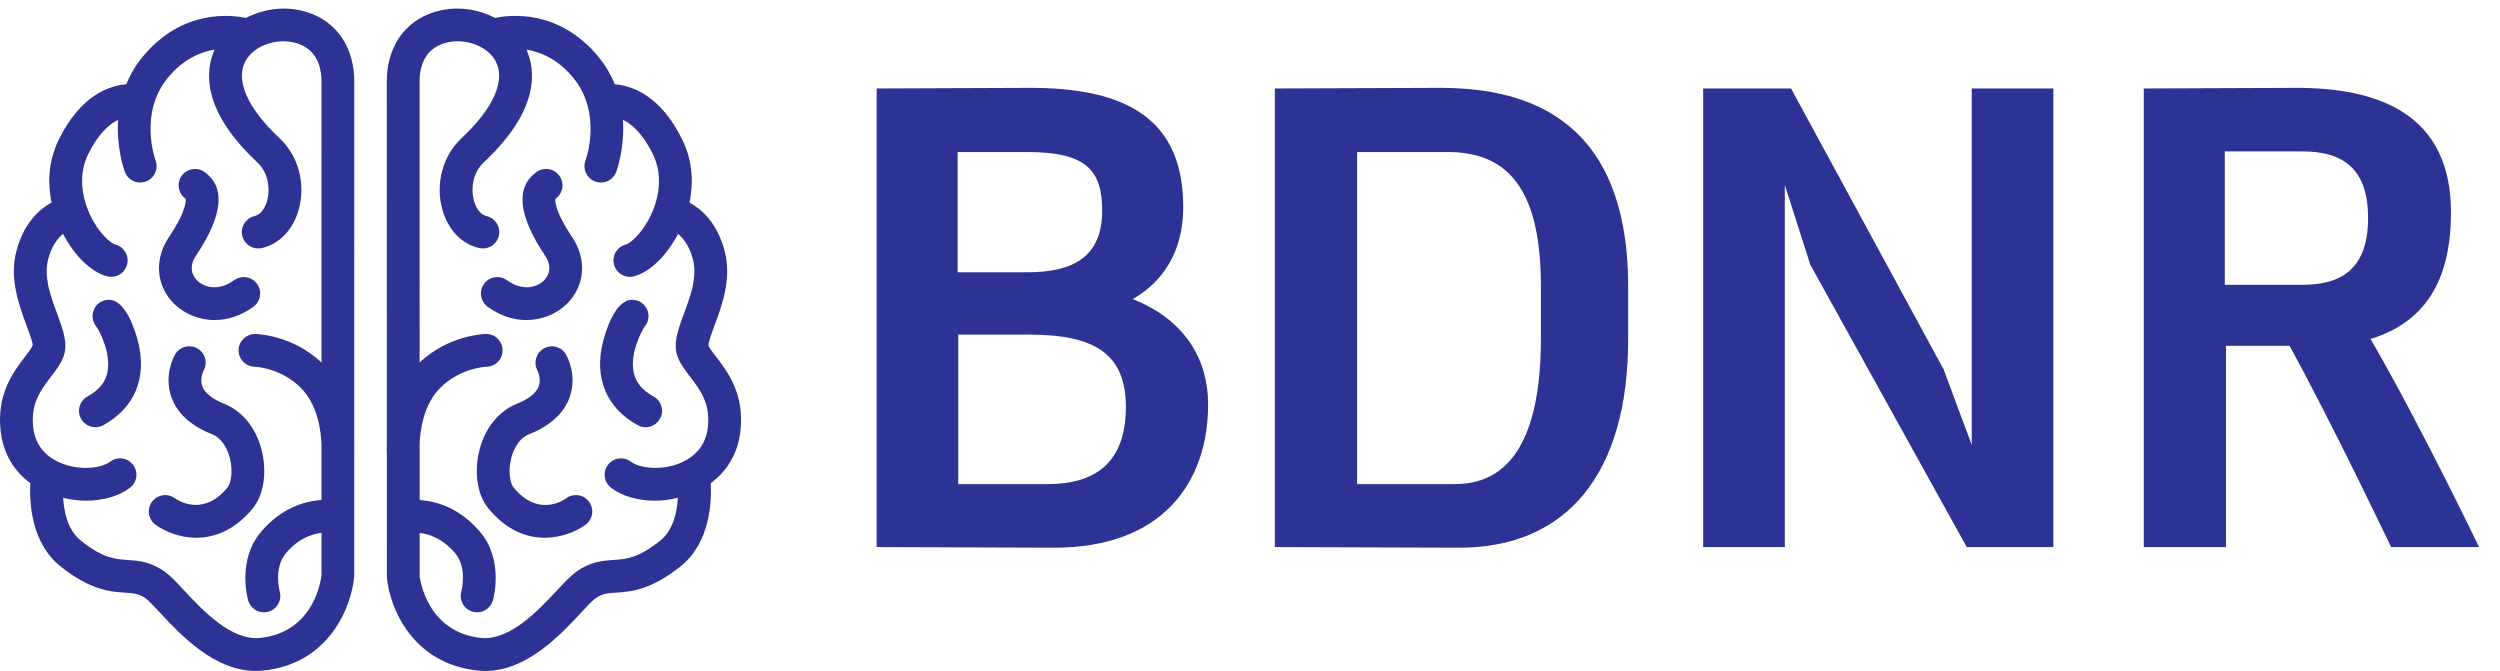
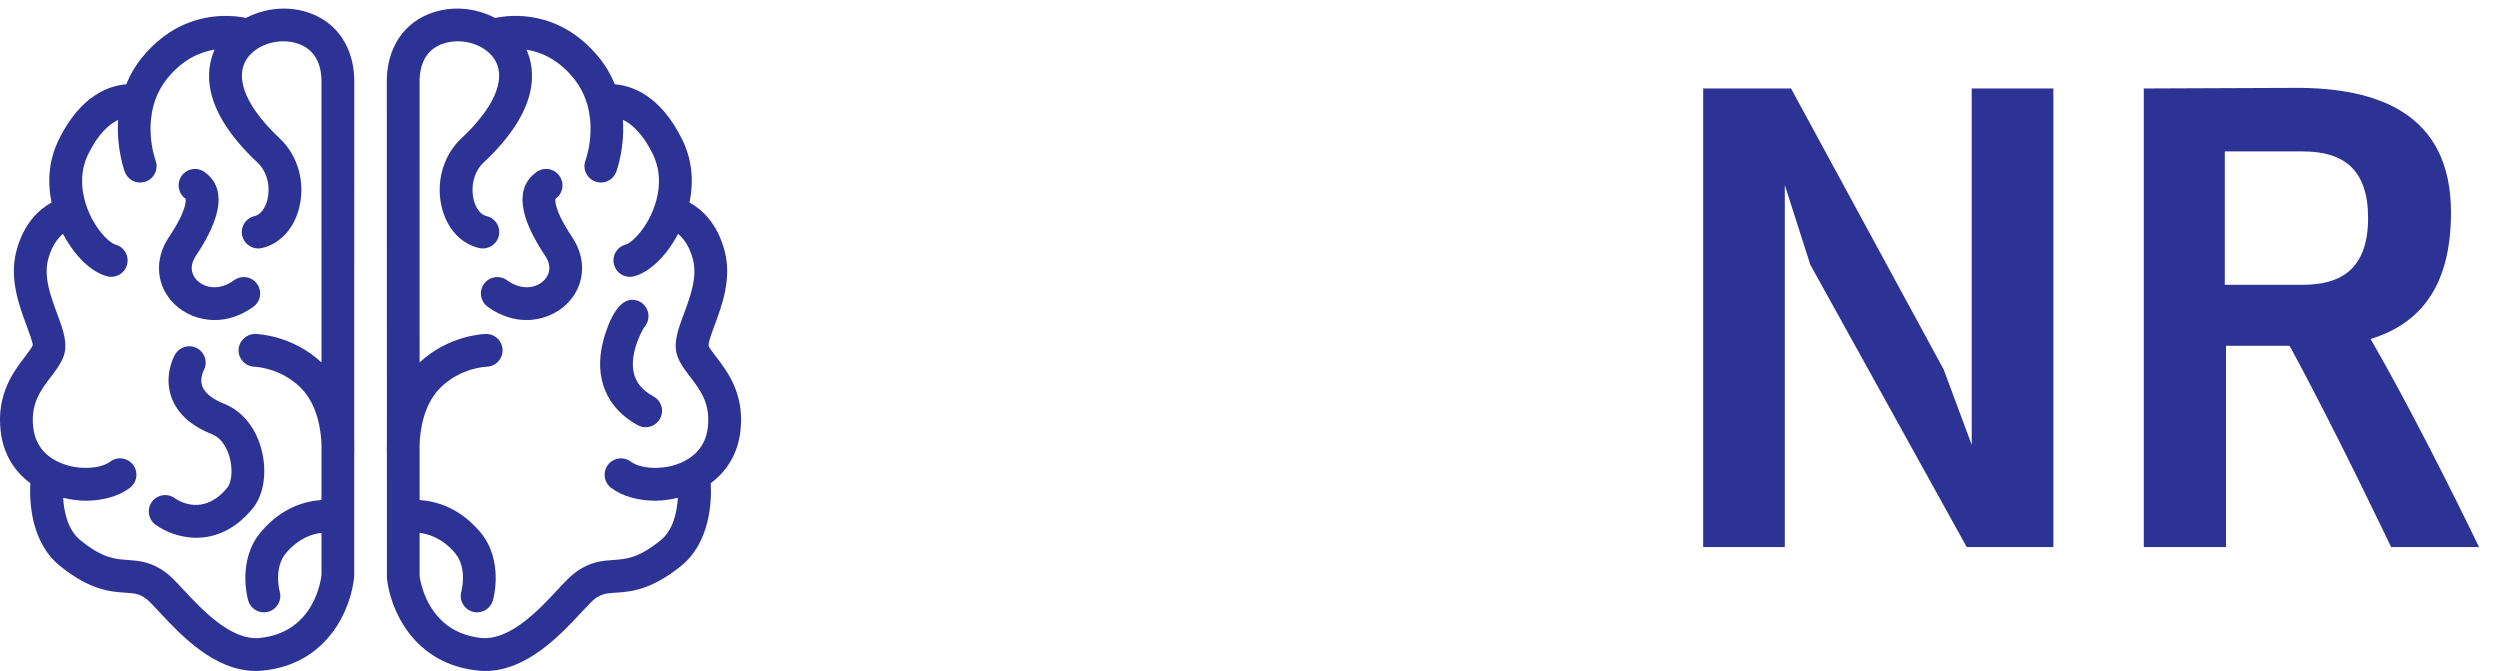
<svg xmlns="http://www.w3.org/2000/svg" width="100%" height="100%" viewBox="0 0 1863 500" version="1.1" xml:space="preserve" style="fill-rule:evenodd;clip-rule:evenodd;stroke-linejoin:round;stroke-miterlimit:2;">
  <g transform="matrix(17.241,0,0,17.241,0,0)">
-     <path d="M41.418,14.463L41.418,20.925L45.27,20.925C47.047,20.925 48.663,20.252 48.663,17.586C48.663,15.324 47.343,14.463 44.515,14.463L41.418,14.463ZM41.391,11.769L44.408,11.769C46.427,11.769 47.639,11.069 47.639,9.104C47.639,7.326 46.912,6.572 44.408,6.572L41.391,6.572L41.391,11.769ZM37.89,23.646L37.89,3.824L44.435,3.798C48.797,3.771 51.141,5.225 51.141,8.941C51.141,11.311 49.848,12.416 48.959,12.928C51.275,13.844 52.218,15.594 52.218,17.478C52.218,20.818 50.279,23.7 45.485,23.673L37.89,23.646Z" style="fill:rgb(44,51,148);fill-rule:nonzero;" />
-     <path d="M66.602,12.389C66.602,8.403 65.336,6.572 62.589,6.572L58.657,6.572L58.657,20.925L62.859,20.925C64.313,20.925 66.602,20.279 66.602,14.625L66.602,12.389ZM70.373,14.678C70.373,20.414 67.76,23.7 63.021,23.673C60.597,23.673 57.526,23.646 55.103,23.646L55.103,3.824L62.078,3.798C65.525,3.771 70.373,4.74 70.373,12.389L70.373,14.678Z" style="fill:rgb(44,51,148);fill-rule:nonzero;" />
    <path d="M77.144,7.999L77.144,23.646L73.616,23.646L73.616,3.824L77.413,3.824L84.011,15.971L85.223,19.229L85.223,3.824L88.752,3.824L88.752,23.646L85.008,23.646L78.248,11.446L77.144,7.999Z" style="fill:rgb(44,51,148);fill-rule:nonzero;" />
    <path d="M96.161,12.309L99.527,12.309C100.955,12.309 102.355,11.823 102.355,9.427C102.355,7.353 101.332,6.545 99.527,6.545L96.161,6.545L96.161,12.309ZM98.962,14.947L96.214,14.947L96.214,23.646L92.66,23.646L92.66,3.824L99.149,3.798C102.814,3.771 105.938,4.929 105.938,9.184C105.938,12.201 104.752,13.951 102.462,14.651C104.672,18.475 107.15,23.646 107.15,23.646L103.351,23.646C103.351,23.646 100.902,18.501 98.962,14.947Z" style="fill:rgb(44,51,148);fill-rule:nonzero;" />
    <path d="M27.568,18.379C27.676,18.438 27.792,18.466 27.906,18.466C28.157,18.466 28.401,18.331 28.529,18.095C28.716,17.751 28.589,17.321 28.245,17.134C27.768,16.874 27.49,16.542 27.393,16.114C27.211,15.308 27.711,14.35 27.848,14.141C27.961,14.016 28.03,13.848 28.03,13.666C28.03,13.274 27.713,12.957 27.322,12.957C26.581,12.957 26.171,14.343 26.064,14.767C25.667,16.328 26.215,17.644 27.568,18.379Z" style="fill:rgb(44,51,148);fill-rule:nonzero;" />
-     <path d="M24.472,21.537C24.351,21.624 23.255,22.369 22.194,21.064C22.06,20.898 21.942,20.394 22.1,19.789C22.162,19.548 22.362,18.969 22.87,18.767C23.789,18.402 24.379,17.859 24.626,17.158C24.953,16.225 24.517,15.414 24.466,15.324C24.274,14.988 23.851,14.872 23.512,15.059C23.172,15.244 23.048,15.674 23.229,16.016C23.231,16.019 23.408,16.363 23.285,16.699C23.149,17.064 22.7,17.31 22.346,17.451C21.564,17.761 20.975,18.483 20.728,19.431C20.48,20.386 20.624,21.378 21.095,21.957C21.883,22.927 22.766,23.243 23.544,23.243C24.282,23.243 24.926,22.96 25.309,22.68C25.625,22.449 25.694,22.005 25.462,21.689C25.231,21.373 24.787,21.305 24.472,21.537Z" style="fill:rgb(44,51,148);fill-rule:nonzero;" />
    <path d="M24.482,13.153C25.28,12.386 25.382,11.223 24.737,10.26C23.875,8.973 24.012,8.592 24.011,8.592L24.017,8.587C24.335,8.357 24.407,7.915 24.178,7.598C23.949,7.279 23.507,7.206 23.189,7.436C22.272,8.096 22.397,9.311 23.559,11.049C23.937,11.611 23.643,11.994 23.5,12.132C23.165,12.453 22.544,12.572 21.911,12.111C21.595,11.881 21.151,11.951 20.921,12.268C20.691,12.584 20.761,13.027 21.078,13.258C21.64,13.666 22.219,13.833 22.754,13.833C23.447,13.833 24.067,13.553 24.482,13.153Z" style="fill:rgb(44,51,148);fill-rule:nonzero;" />
    <path d="M26.523,24.202C26.051,24.234 25.517,24.271 24.895,24.723C24.655,24.895 24.397,25.171 24.071,25.521C23.266,26.386 22.057,27.665 20.828,27.577C18.408,27.347 18.145,24.937 18.137,24.9L18.137,23.033C18.546,23.081 19.126,23.271 19.662,23.897C20.216,24.543 19.944,25.552 19.942,25.558C19.834,25.934 20.049,26.329 20.425,26.438C20.491,26.456 20.558,26.466 20.624,26.466C20.931,26.466 21.213,26.265 21.304,25.955C21.324,25.883 21.795,24.206 20.738,22.975C19.844,21.931 18.84,21.66 18.137,21.612L18.137,19.191C18.159,18.623 18.297,17.492 19.029,16.764C19.902,15.893 21,15.852 21.024,15.852C21.413,15.846 21.726,15.527 21.723,15.139C21.72,14.748 21.403,14.435 21.014,14.435L21.009,14.435C20.943,14.436 19.418,14.47 18.137,15.666L18.136,3.425C18.136,3.422 18.134,3.418 18.134,3.416C18.134,3.413 18.136,3.412 18.136,3.41C18.185,2.319 18.817,1.952 19.34,1.834C20.169,1.647 21.086,2.009 21.428,2.654C21.863,3.479 21.322,4.691 19.942,5.98C19.139,6.731 18.814,7.93 19.113,9.035C19.353,9.919 19.951,10.549 20.714,10.722C20.767,10.733 20.819,10.739 20.871,10.739C21.195,10.739 21.487,10.516 21.562,10.188C21.647,9.805 21.408,9.426 21.026,9.339C20.785,9.283 20.581,9.031 20.481,8.664C20.347,8.169 20.427,7.467 20.91,7.017C23.34,4.744 23.157,3.039 22.755,2.145C23.351,2.241 24.098,2.541 24.773,3.357C26.035,4.887 25.337,6.852 25.308,6.932C25.17,7.297 25.356,7.706 25.722,7.844C25.804,7.875 25.888,7.89 25.971,7.89C26.258,7.89 26.528,7.714 26.635,7.43C26.66,7.362 27.006,6.4 26.924,5.178C27.296,5.355 27.773,5.758 28.215,6.656C28.726,7.697 28.391,8.741 28.146,9.271C27.772,10.078 27.24,10.521 27.05,10.569C26.67,10.665 26.441,11.051 26.537,11.43C26.618,11.752 26.906,11.966 27.223,11.966C27.281,11.966 27.339,11.959 27.397,11.943C28.079,11.771 28.808,11.062 29.308,10.109C29.541,10.303 29.801,10.636 29.951,11.215C30.149,11.973 29.839,12.809 29.565,13.547C29.301,14.258 29.073,14.873 29.297,15.44C29.418,15.748 29.62,16.012 29.834,16.291C30.27,16.861 30.721,17.453 30.591,18.499C30.482,19.382 29.891,19.808 29.415,20.009C28.618,20.345 27.662,20.253 27.271,19.956C26.96,19.72 26.515,19.78 26.278,20.091C26.041,20.404 26.102,20.847 26.414,21.085C26.898,21.453 27.592,21.642 28.324,21.642C28.647,21.642 28.976,21.592 29.299,21.517C29.263,22.132 29.102,22.915 28.538,23.366C27.585,24.129 27.069,24.165 26.523,24.202ZM30.96,15.43C30.807,15.231 30.664,15.043 30.625,14.953C30.608,14.811 30.773,14.365 30.894,14.04C31.206,13.198 31.634,12.047 31.323,10.856C31.008,9.647 30.337,9.051 29.803,8.752C29.963,7.983 29.973,7.021 29.487,6.031C28.547,4.121 27.32,3.703 26.575,3.643C26.411,3.242 26.184,2.84 25.866,2.456C24.143,0.37 22.01,0.645 21.405,0.776C20.7,0.409 19.848,0.268 19.03,0.452C17.651,0.761 16.788,1.843 16.72,3.346C16.719,3.361 16.726,3.375 16.727,3.389C16.726,3.402 16.719,3.412 16.719,3.425L16.722,19.126C16.71,19.412 16.719,19.603 16.722,19.638L16.723,24.962C16.835,26.236 17.81,28.714 20.695,28.987C20.791,28.997 20.887,29 20.981,29C22.766,29 24.221,27.44 25.108,26.489C25.349,26.231 25.597,25.962 25.725,25.871C26.019,25.658 26.232,25.643 26.62,25.617C27.255,25.574 28.126,25.514 29.424,24.473C30.684,23.462 30.764,21.719 30.721,20.884C31.437,20.356 31.884,19.595 31.998,18.673C32.199,17.051 31.453,16.076 30.96,15.43Z" style="fill:rgb(44,51,148);fill-rule:nonzero;" />
-     <path d="M4.709,12.957C4.317,12.957 4,13.274 4,13.666C4,13.848 4.069,14.016 4.183,14.141C4.32,14.35 4.82,15.308 4.638,16.114C4.541,16.541 4.263,16.874 3.786,17.134C3.442,17.32 3.314,17.75 3.501,18.095C3.63,18.331 3.873,18.465 4.125,18.465C4.239,18.465 4.355,18.437 4.462,18.378C5.815,17.644 6.364,16.328 5.967,14.768C5.859,14.344 5.45,12.957 4.709,12.957Z" style="fill:rgb(44,51,148);fill-rule:nonzero;" />
    <path d="M10.936,21.958C11.407,21.378 11.551,20.388 11.303,19.433C11.057,18.484 10.467,17.761 9.685,17.451C9.331,17.309 8.881,17.064 8.746,16.699C8.625,16.372 8.791,16.037 8.802,16.017C8.989,15.678 8.869,15.25 8.532,15.059C8.193,14.867 7.76,14.984 7.565,15.324C7.514,15.413 7.078,16.225 7.405,17.158C7.651,17.859 8.242,18.402 9.161,18.767C9.669,18.969 9.869,19.55 9.932,19.79C10.089,20.394 9.971,20.899 9.836,21.064C8.817,22.32 7.756,21.673 7.559,21.536C7.244,21.304 6.799,21.373 6.568,21.689C6.337,22.005 6.406,22.449 6.722,22.679C7.104,22.959 7.749,23.243 8.487,23.243C9.266,23.243 10.148,22.927 10.936,21.958Z" style="fill:rgb(44,51,148);fill-rule:nonzero;" />
    <path d="M11.203,27.577C9.982,27.674 8.765,26.386 7.959,25.521C7.633,25.171 7.376,24.895 7.137,24.723C6.514,24.271 5.979,24.234 5.507,24.202C4.961,24.165 4.445,24.129 3.493,23.365C2.926,22.913 2.766,22.13 2.73,21.517C3.054,21.592 3.382,21.642 3.706,21.642C4.438,21.642 5.133,21.452 5.617,21.083C5.929,20.847 5.989,20.402 5.752,20.091C5.516,19.779 5.07,19.718 4.76,19.956C4.368,20.253 3.414,20.345 2.617,20.009C2.14,19.809 1.549,19.384 1.439,18.5C1.31,17.453 1.761,16.861 2.198,16.29C2.411,16.011 2.613,15.747 2.735,15.438C2.958,14.873 2.729,14.258 2.466,13.547C2.192,12.809 1.881,11.973 2.08,11.213C2.23,10.636 2.489,10.303 2.723,10.109C3.223,11.062 3.952,11.771 4.633,11.943C4.692,11.959 4.75,11.966 4.808,11.966C5.125,11.966 5.413,11.752 5.494,11.43C5.59,11.051 5.36,10.665 4.981,10.569C4.791,10.521 4.258,10.078 3.885,9.271C3.854,9.205 3.823,9.133 3.792,9.053C3.791,9.047 3.787,9.043 3.786,9.037C3.566,8.467 3.372,7.561 3.815,6.657C4.255,5.764 4.731,5.361 5.106,5.183C5.025,6.402 5.371,7.363 5.396,7.43C5.503,7.714 5.773,7.89 6.06,7.89C6.143,7.89 6.227,7.875 6.309,7.844C6.675,7.706 6.86,7.297 6.723,6.932C6.715,6.911 5.982,4.902 7.258,3.357C7.932,2.542 8.68,2.24 9.276,2.144C8.874,3.037 8.689,4.742 11.121,7.017C11.604,7.467 11.684,8.169 11.55,8.664C11.45,9.031 11.246,9.283 11.004,9.339C10.623,9.426 10.383,9.805 10.469,10.188C10.544,10.516 10.836,10.739 11.16,10.739C11.212,10.739 11.264,10.733 11.317,10.722C12.08,10.549 12.678,9.919 12.918,9.035C13.217,7.93 12.892,6.731 12.089,5.98C10.709,4.691 10.168,3.479 10.603,2.654C10.945,2.009 11.862,1.648 12.691,1.834C13.213,1.952 13.846,2.319 13.895,3.41C13.895,3.412 13.897,3.413 13.897,3.416C13.897,3.418 13.895,3.422 13.895,3.425L13.896,15.667C12.614,14.469 11.088,14.435 11.022,14.434C10.65,14.435 10.317,14.743 10.311,15.133C10.305,15.521 10.617,15.843 11.006,15.852C11.018,15.852 12.123,15.886 13.002,16.764C13.743,17.501 13.877,18.656 13.896,19.214L13.896,21.611C13.193,21.658 12.188,21.929 11.293,22.974C10.235,24.206 10.707,25.883 10.727,25.955C10.817,26.265 11.1,26.466 11.407,26.466C11.473,26.466 11.54,26.456 11.606,26.438C11.981,26.329 12.197,25.934 12.088,25.558C12.085,25.548 11.814,24.544 12.37,23.896C12.907,23.267 13.486,23.078 13.896,23.031L13.896,24.838C13.887,24.94 13.647,27.345 11.203,27.577ZM15.311,19.152L15.312,3.425C15.312,3.412 15.305,3.402 15.304,3.389C15.305,3.375 15.312,3.361 15.311,3.346C15.243,1.843 14.38,0.761 13.001,0.452C12.184,0.268 11.332,0.409 10.626,0.776C10.022,0.646 7.888,0.37 6.165,2.456C5.847,2.84 5.62,3.242 5.456,3.643C4.71,3.703 3.483,4.121 2.543,6.031C2.058,7.021 2.067,7.983 2.228,8.752C1.693,9.051 1.022,9.646 0.708,10.855C0.397,12.047 0.825,13.198 1.137,14.04C1.257,14.365 1.422,14.811 1.416,14.919C1.367,15.043 1.224,15.23 1.071,15.43C0.578,16.076 -0.167,17.051 0.033,18.673C0.147,19.597 0.594,20.357 1.31,20.884C1.267,21.72 1.347,23.463 2.606,24.472C3.905,25.514 4.775,25.574 5.411,25.617C5.799,25.643 6.012,25.658 6.306,25.871C6.434,25.962 6.682,26.231 6.922,26.489C7.81,27.44 9.265,29 11.05,29C11.144,29 11.24,28.997 11.336,28.987C14.221,28.714 15.196,26.236 15.311,24.9L15.311,19.597C15.314,19.533 15.319,19.384 15.311,19.152Z" style="fill:rgb(44,51,148);fill-rule:nonzero;" />
    <path d="M9.277,13.833C9.812,13.833 10.391,13.666 10.953,13.258C11.27,13.027 11.339,12.584 11.109,12.268C10.879,11.951 10.436,11.882 10.12,12.111C9.486,12.572 8.865,12.453 8.531,12.132C8.388,11.994 8.094,11.611 8.472,11.049C9.634,9.311 9.759,8.096 8.842,7.436C8.524,7.207 8.083,7.28 7.854,7.598C7.625,7.915 7.699,8.358 8.017,8.588C8.019,8.591 8.157,8.971 7.294,10.26C6.648,11.223 6.751,12.386 7.548,13.153C7.963,13.553 8.583,13.833 9.277,13.833Z" style="fill:rgb(44,51,148);fill-rule:nonzero;" />
  </g>
</svg>